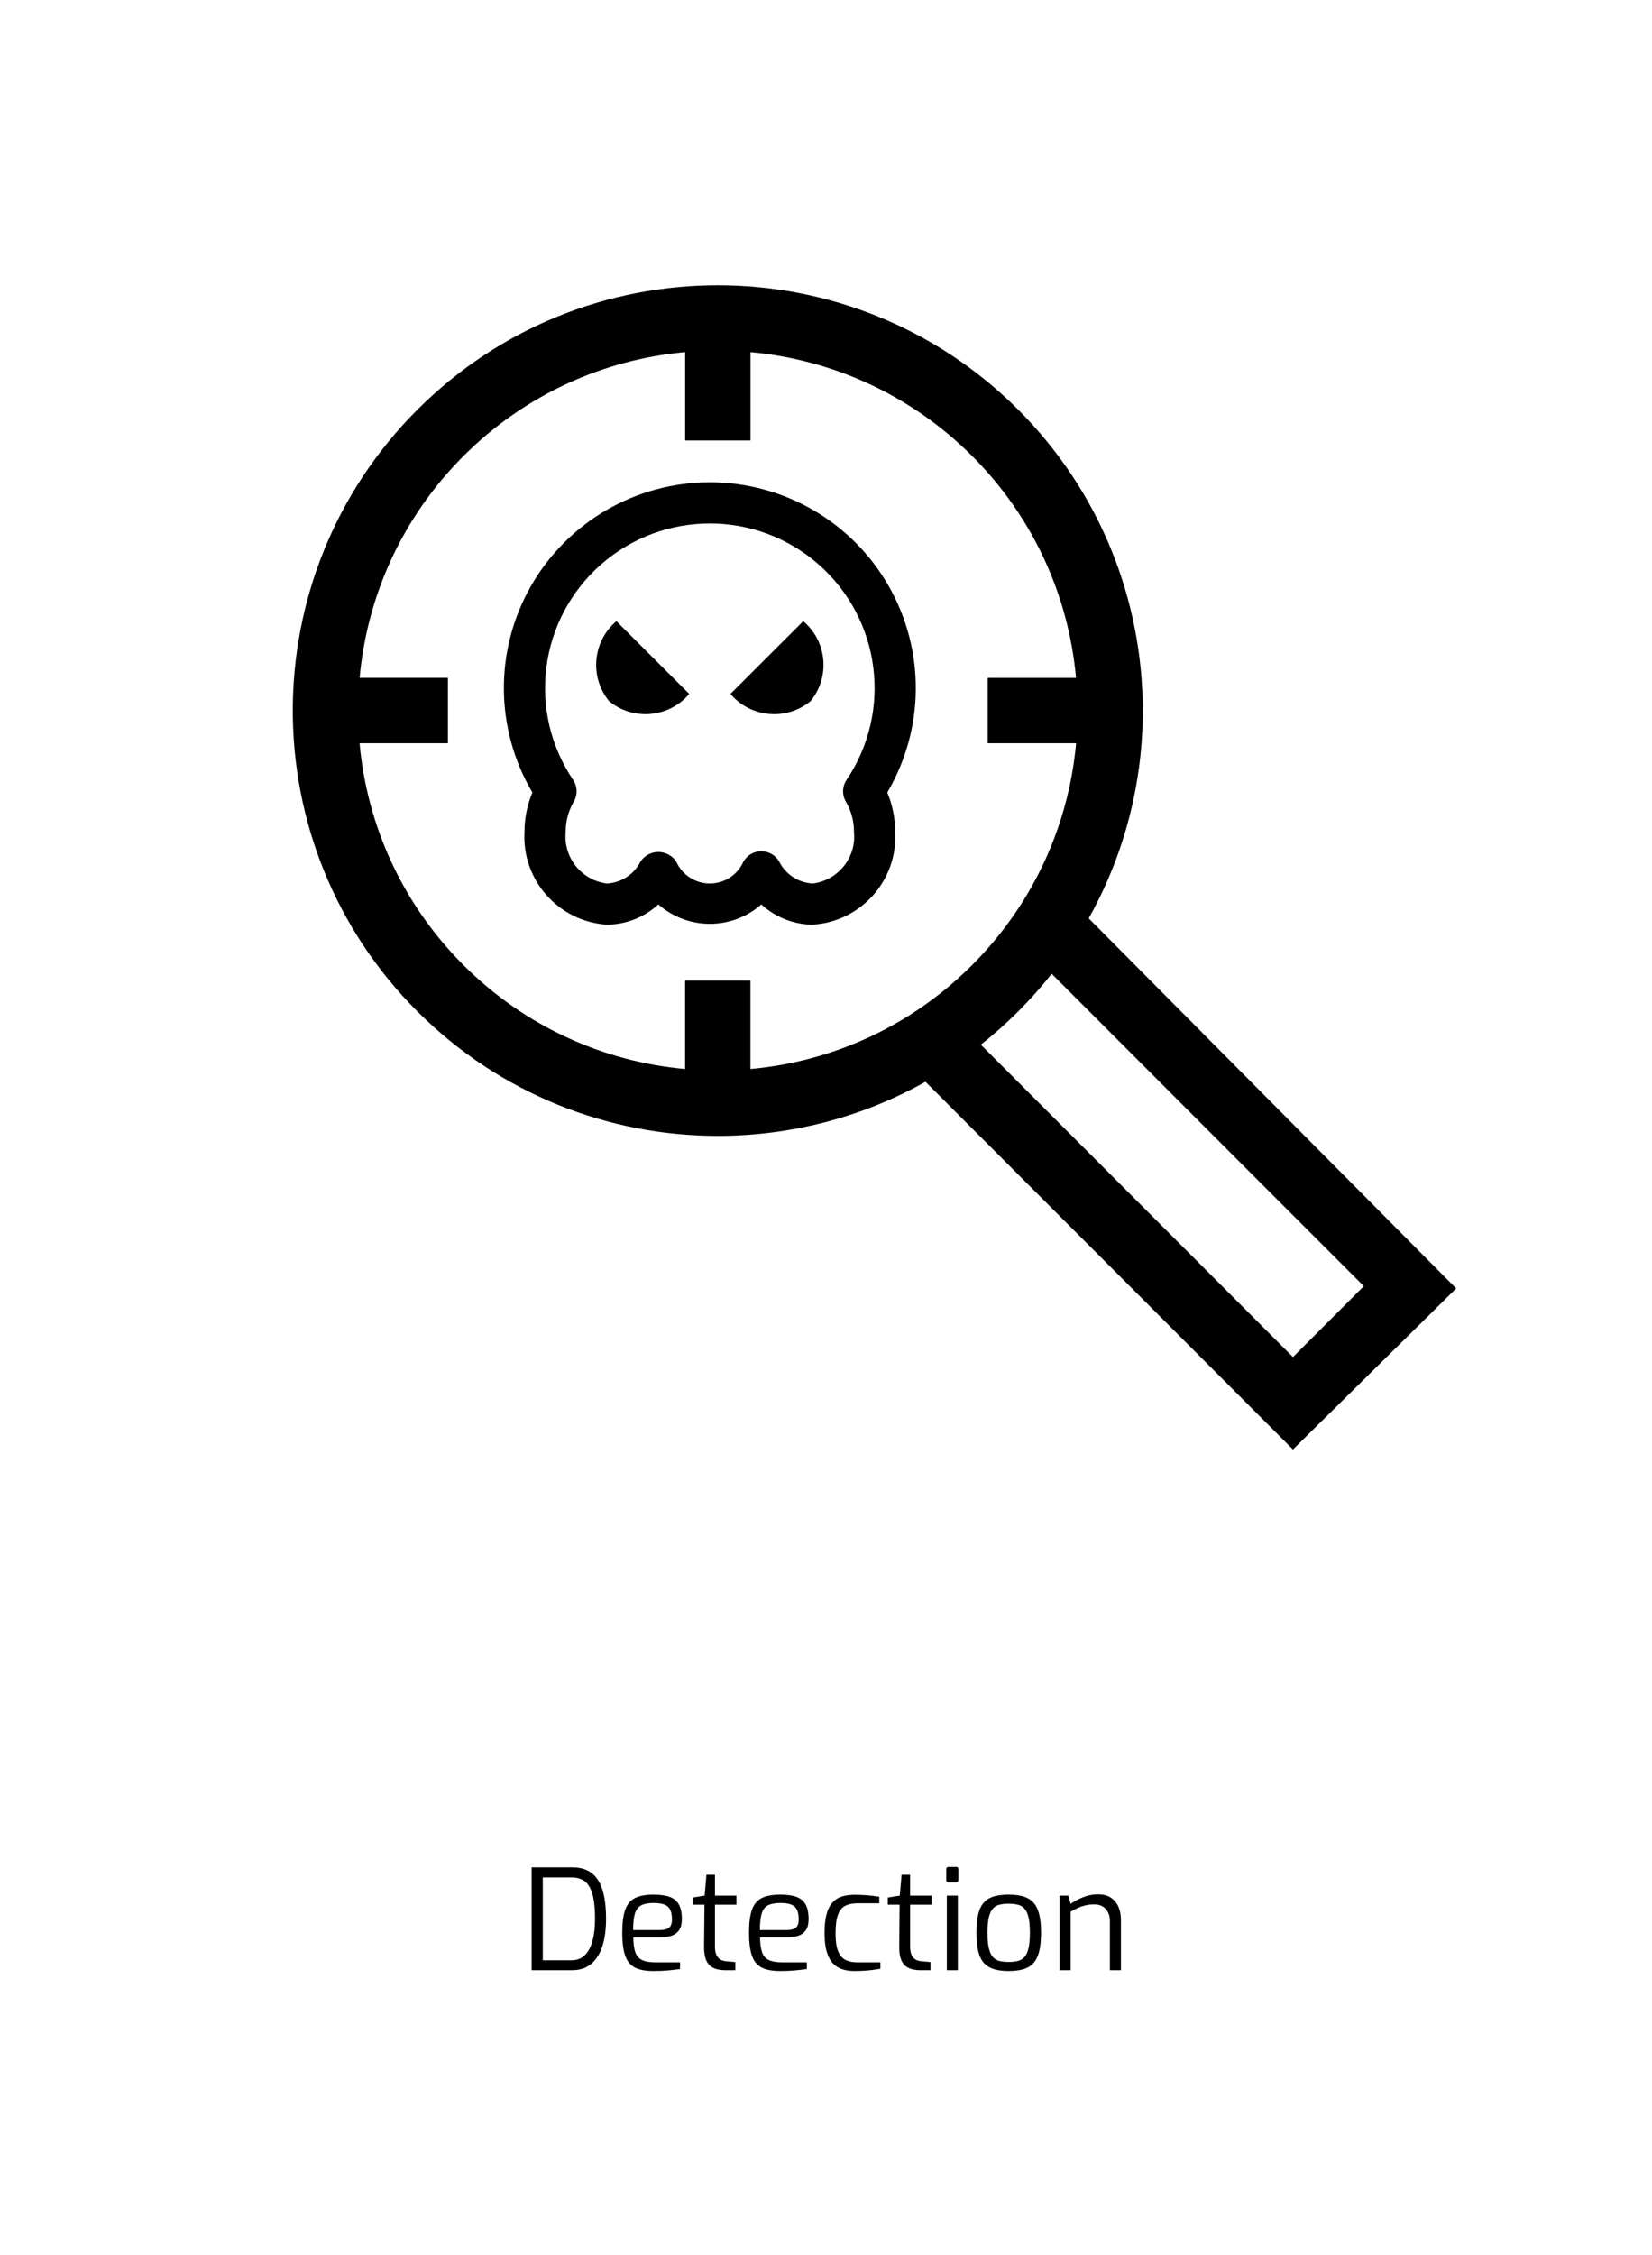
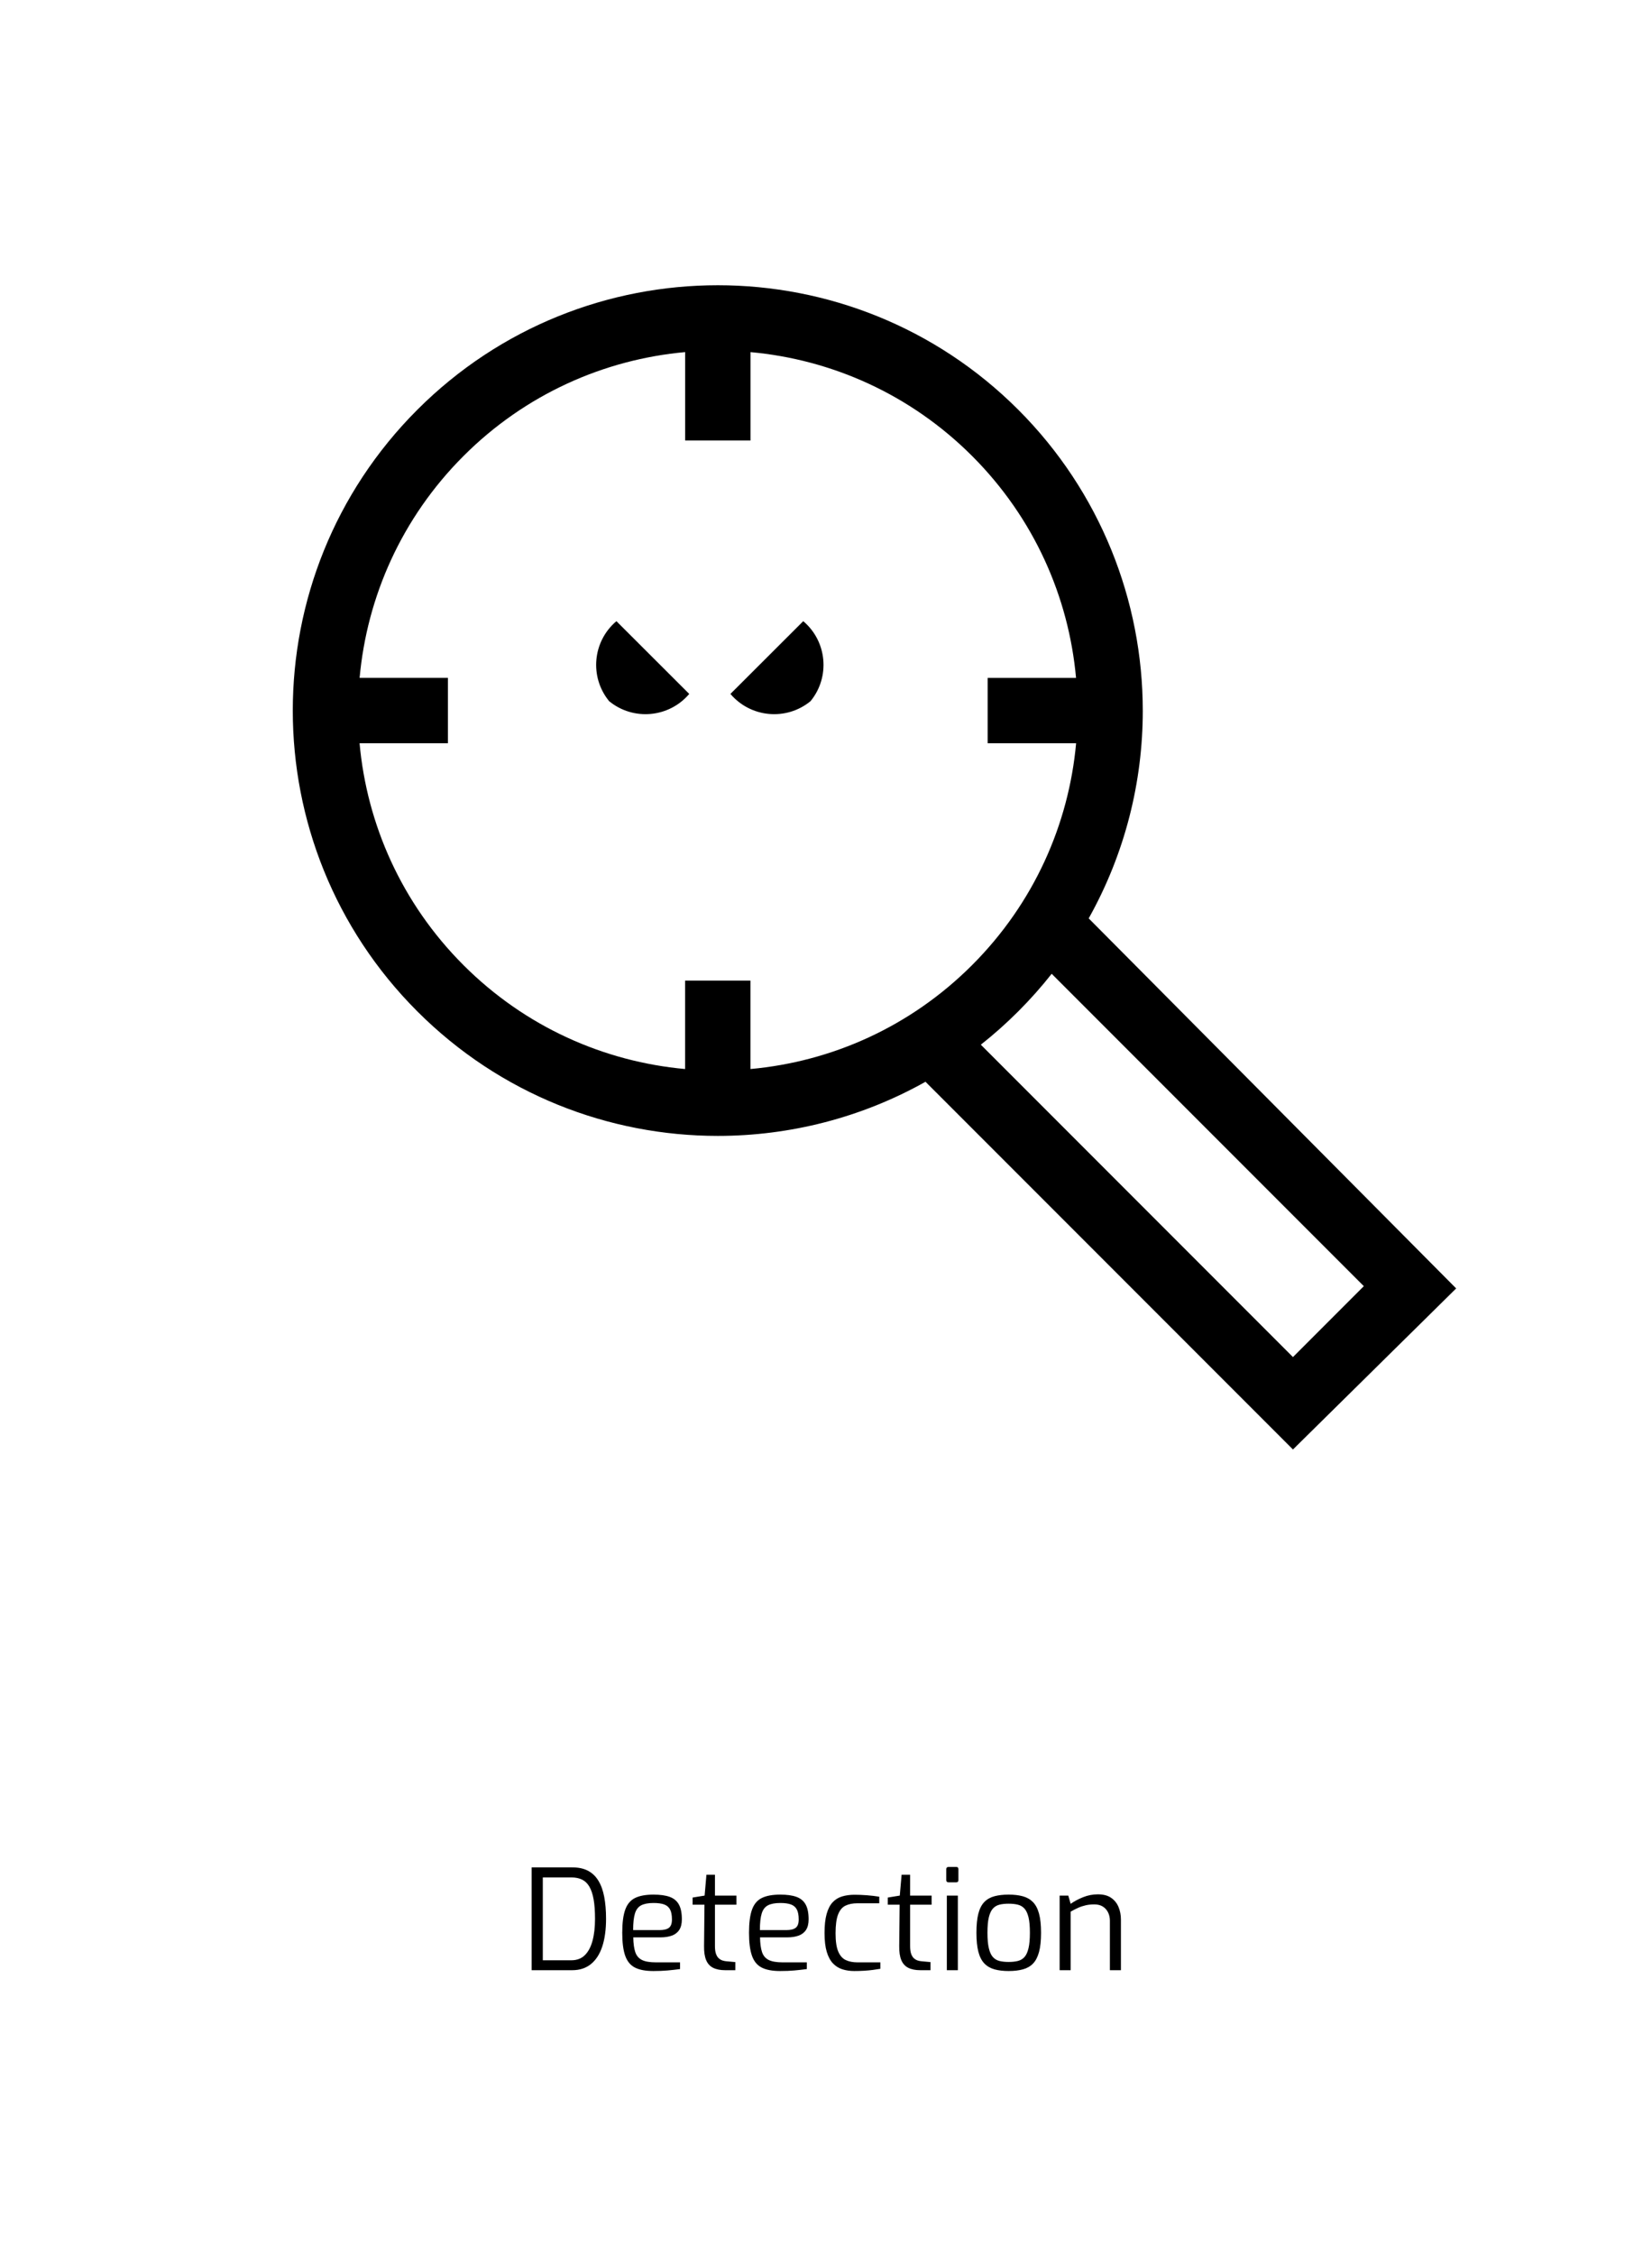
<svg xmlns="http://www.w3.org/2000/svg" width="426px" height="581px" viewBox="0 0 426 581" version="1.1">
  <defs>
    <filter id="filter_1">
      <feColorMatrix in="SourceGraphic" type="matrix" values="0 0 0 0 0 0 0 0 0 0 0 0 0 0 0 0 0 0 1 0" />
    </filter>
    <filter id="filter_2">
      <feColorMatrix in="SourceGraphic" type="matrix" values="0 0 0 0 1 0 0 0 0 1 0 0 0 0 1 0 0 0 1 0" />
    </filter>
  </defs>
  <g id="Detection" transform="translate(0.5 0.5)" filter="url(#filter_2)">
    <g id="Group-9">
      <g id="Group-5">
        <g id="SPOC-e-Help-Desk-di-I-e-II-Livello-3">
          <g id="Group-3">
-             <path d="M0 0L425 0L425 580L0 580L0 0Z" id="Rectangle" fill="none" fill-rule="evenodd" stroke="none" />
            <path d="M136.152 26.604L136.152 7.38L138.384 7.38L138.996 9.504C139.908 8.856 140.976 8.286 142.2 7.794C143.424 7.302 144.696 7.056 146.016 7.056C147.432 7.056 148.572 7.356 149.436 7.956C150.3 8.556 150.936 9.348 151.344 10.332C151.752 11.316 151.956 12.384 151.956 13.536L151.956 26.604L149.112 26.604L149.112 13.86C149.112 13.044 148.95 12.318 148.626 11.682C148.302 11.046 147.846 10.548 147.258 10.188C146.67 9.828 145.944 9.648 145.08 9.648C144.288 9.648 143.55 9.726 142.866 9.882C142.182 10.038 141.534 10.254 140.922 10.53C140.31 10.806 139.668 11.136 138.996 11.52L138.996 26.604L136.152 26.604ZM123.012 26.82C121.62 26.82 120.402 26.676 119.358 26.388C118.314 26.1 117.444 25.596 116.748 24.876C116.052 24.156 115.536 23.154 115.2 21.87C114.864 20.586 114.696 18.948 114.696 16.956C114.696 14.94 114.864 13.29 115.2 12.006C115.536 10.722 116.052 9.726 116.748 9.018C117.444 8.31 118.314 7.818 119.358 7.542C120.402 7.266 121.62 7.128 123.012 7.128C124.404 7.128 125.622 7.272 126.666 7.56C127.71 7.848 128.58 8.346 129.276 9.054C129.972 9.762 130.494 10.758 130.842 12.042C131.19 13.326 131.364 14.964 131.364 16.956C131.364 18.972 131.19 20.622 130.842 21.906C130.494 23.19 129.978 24.186 129.294 24.894C128.61 25.602 127.74 26.1 126.684 26.388C125.628 26.676 124.404 26.82 123.012 26.82L123.012 26.82ZM123.012 24.48C123.9 24.48 124.686 24.396 125.37 24.228C126.054 24.06 126.624 23.724 127.08 23.22C127.536 22.716 127.884 21.96 128.124 20.952C128.364 19.944 128.484 18.612 128.484 16.956C128.484 15.276 128.364 13.944 128.124 12.96C127.884 11.976 127.536 11.232 127.08 10.728C126.624 10.224 126.054 9.888 125.37 9.72C124.686 9.552 123.9 9.468 123.012 9.468C122.1 9.468 121.308 9.552 120.636 9.72C119.964 9.888 119.4 10.224 118.944 10.728C118.488 11.232 118.14 11.976 117.9 12.96C117.66 13.944 117.54 15.276 117.54 16.956C117.54 18.612 117.66 19.944 117.9 20.952C118.14 21.96 118.488 22.716 118.944 23.22C119.4 23.724 119.964 24.06 120.636 24.228C121.308 24.396 122.1 24.48 123.012 24.48L123.012 24.48ZM107.496 3.96C107.112 3.96 106.92 3.768 106.92 3.384L106.92 0.576C106.92 0.192 107.112 7.62939e-06 107.496 0L109.512 0C109.704 0 109.842 0.054 109.926 0.162C110.01 0.27 110.052 0.408 110.052 0.576L110.052 3.384C110.052 3.768 109.872 3.96 109.512 3.96L107.496 3.96ZM107.064 26.604L107.064 7.38L109.908 7.38L109.908 26.604L107.064 26.604ZM100.224 26.604C98.976 26.604 97.944 26.4 97.128 25.992C96.312 25.584 95.712 24.924 95.328 24.012C94.944 23.1 94.764 21.888 94.788 20.376L94.896 9.72L91.836 9.72L91.836 7.884L94.932 7.38L95.4 2.016L97.596 2.016L97.596 7.38L103.14 7.38L103.14 9.72L97.596 9.72L97.596 20.376C97.596 21.216 97.686 21.888 97.866 22.392C98.046 22.896 98.286 23.28 98.586 23.544C98.886 23.808 99.204 23.994 99.54 24.102C99.876 24.21 100.2 24.276 100.512 24.3L102.852 24.516L102.852 26.604L100.224 26.604ZM83.196 26.82C82.116 26.82 81.108 26.676 80.172 26.388C79.236 26.1 78.42 25.596 77.724 24.876C77.028 24.156 76.488 23.16 76.104 21.888C75.72 20.616 75.528 18.996 75.528 17.028C75.528 15.036 75.708 13.398 76.068 12.114C76.428 10.83 76.944 9.828 77.616 9.108C78.288 8.388 79.104 7.884 80.064 7.596C81.024 7.308 82.092 7.164 83.268 7.164C84.228 7.164 85.272 7.206 86.4 7.29C87.528 7.374 88.608 7.5 89.64 7.668L89.64 9.36L84.024 9.36C82.8 9.36 81.768 9.564 80.928 9.972C80.088 10.38 79.452 11.142 79.02 12.258C78.588 13.374 78.372 14.988 78.372 17.1C78.372 19.14 78.6 20.7 79.056 21.78C79.512 22.86 80.16 23.598 81 23.994C81.84 24.39 82.86 24.588 84.06 24.588L89.928 24.588L89.928 26.244C89.376 26.34 88.734 26.436 88.002 26.532C87.27 26.628 86.496 26.7 85.68 26.748C84.864 26.796 84.036 26.82 83.196 26.82L83.196 26.82ZM64.08 26.82C62.064 26.82 60.474 26.52 59.31 25.92C58.146 25.32 57.312 24.3 56.808 22.86C56.304 21.42 56.052 19.452 56.052 16.956C56.052 14.412 56.31 12.426 56.826 10.998C57.342 9.57 58.188 8.568 59.364 7.992C60.54 7.416 62.124 7.128 64.116 7.128C65.82 7.128 67.206 7.32 68.274 7.704C69.342 8.088 70.134 8.742 70.65 9.666C71.166 10.59 71.424 11.868 71.424 13.5C71.424 14.628 71.202 15.534 70.758 16.218C70.314 16.902 69.678 17.394 68.85 17.694C68.022 17.994 67.044 18.144 65.916 18.144L58.896 18.144C58.92 19.704 59.088 20.958 59.4 21.906C59.712 22.854 60.282 23.538 61.11 23.958C61.938 24.378 63.156 24.588 64.764 24.588L70.956 24.588L70.956 26.316C69.852 26.46 68.772 26.58 67.716 26.676C66.66 26.772 65.448 26.82 64.08 26.82L64.08 26.82ZM58.86 16.272L65.7 16.272C66.78 16.272 67.578 16.074 68.094 15.678C68.61 15.282 68.868 14.568 68.868 13.536C68.868 12.432 68.706 11.574 68.382 10.962C68.058 10.35 67.554 9.918 66.87 9.666C66.186 9.414 65.268 9.288 64.116 9.288C62.772 9.288 61.716 9.486 60.948 9.882C60.18 10.278 59.64 10.98 59.328 11.988C59.016 12.996 58.86 14.424 58.86 16.272L58.86 16.272ZM49.896 26.604C48.648 26.604 47.616 26.4 46.8 25.992C45.984 25.584 45.384 24.924 45 24.012C44.616 23.1 44.436 21.888 44.46 20.376L44.568 9.72L41.508 9.72L41.508 7.884L44.604 7.38L45.072 2.016L47.268 2.016L47.268 7.38L52.812 7.38L52.812 9.72L47.268 9.72L47.268 20.376C47.268 21.216 47.358 21.888 47.538 22.392C47.718 22.896 47.958 23.28 48.258 23.544C48.558 23.808 48.876 23.994 49.212 24.102C49.548 24.21 49.872 24.276 50.184 24.3L52.524 24.516L52.524 26.604L49.896 26.604ZM31.392 26.82C29.376 26.82 27.786 26.52 26.622 25.92C25.458 25.32 24.624 24.3 24.12 22.86C23.616 21.42 23.364 19.452 23.364 16.956C23.364 14.412 23.622 12.426 24.138 10.998C24.654 9.57 25.5 8.568 26.676 7.992C27.852 7.416 29.436 7.128 31.428 7.128C33.132 7.128 34.518 7.32 35.586 7.704C36.654 8.088 37.446 8.742 37.962 9.666C38.478 10.59 38.736 11.868 38.736 13.5C38.736 14.628 38.514 15.534 38.07 16.218C37.626 16.902 36.99 17.394 36.162 17.694C35.334 17.994 34.356 18.144 33.228 18.144L26.208 18.144C26.232 19.704 26.4 20.958 26.712 21.906C27.024 22.854 27.594 23.538 28.422 23.958C29.25 24.378 30.468 24.588 32.076 24.588L38.268 24.588L38.268 26.316C37.164 26.46 36.084 26.58 35.028 26.676C33.972 26.772 32.76 26.82 31.392 26.82L31.392 26.82ZM26.172 16.272L33.012 16.272C34.092 16.272 34.89 16.074 35.406 15.678C35.922 15.282 36.18 14.568 36.18 13.536C36.18 12.432 36.018 11.574 35.694 10.962C35.37 10.35 34.866 9.918 34.182 9.666C33.498 9.414 32.58 9.288 31.428 9.288C30.084 9.288 29.028 9.486 28.26 9.882C27.492 10.278 26.952 10.98 26.64 11.988C26.328 12.996 26.172 14.424 26.172 16.272L26.172 16.272ZM0 26.604L0 0.108L10.476 0.108C12.084 0.108 13.44 0.402 14.544 0.99C15.648 1.578 16.542 2.436 17.226 3.564C17.91 4.692 18.408 6.078 18.72 7.722C19.032 9.366 19.188 11.244 19.188 13.356C19.188 16.14 18.864 18.516 18.216 20.484C17.568 22.452 16.596 23.964 15.3 25.02C14.004 26.076 12.396 26.604 10.476 26.604L0 26.604ZM2.88 24.048L10.26 24.048C11.676 24.048 12.828 23.61 13.716 22.734C14.604 21.858 15.264 20.622 15.696 19.026C16.128 17.43 16.344 15.54 16.344 13.356C16.344 11.388 16.224 9.726 15.984 8.37C15.744 7.014 15.378 5.916 14.886 5.076C14.394 4.236 13.764 3.63 12.996 3.258C12.228 2.886 11.316 2.7 10.26 2.7L2.88 2.7L2.88 24.048Z" transform="translate(136.594 480.572)" id="Detection" fill="#000000" stroke="none" />
          </g>
        </g>
      </g>
      <g id="Group-6" transform="translate(75 73)">
        <g id="Cybercrime" transform="translate(54.434 50.776)" filter="url(#filter_1)">
          <g id="noun_hacker_4251509">
-             <path d="M53.11 0C34.052 -0.001 16.454 10.193 6.998 26.712C-2.458 43.231 -2.322 63.543 7.353 79.935C6.001 83.164 5.307 86.63 5.314 90.13C4.639 102.554 14.119 113.2 26.557 113.988C31.479 113.962 36.214 112.101 39.834 108.771C47.422 115.445 58.798 115.445 66.387 108.771C70.007 112.101 74.742 113.962 79.664 113.988C92.102 113.2 101.581 102.554 100.906 90.13C100.913 86.63 100.22 83.163 98.867 79.934C108.543 63.542 108.678 43.231 99.222 26.712C89.766 10.193 72.169 -0.001 53.11 0L53.11 0ZM88.378 76.674C87.236 78.368 87.17 80.567 88.209 82.326C89.588 84.695 90.305 87.39 90.285 90.13C90.911 96.687 86.209 102.555 79.664 103.385C75.968 103.208 72.656 101.053 71.002 97.749C70.057 96.093 68.296 95.071 66.387 95.071C64.478 95.071 62.716 96.093 61.772 97.749C60.257 101.174 56.86 103.383 53.11 103.383C49.36 103.383 45.964 101.174 44.449 97.749C43.427 96.198 41.693 95.264 39.834 95.264C37.974 95.264 36.24 96.198 35.218 97.749C33.565 101.053 30.253 103.208 26.557 103.385C20.012 102.555 15.309 96.687 15.935 90.13C15.915 87.39 16.632 84.695 18.012 82.326C19.05 80.567 18.984 78.368 17.842 76.674C5.94 58.984 9.034 35.223 25.072 21.159C41.11 7.095 65.111 7.095 81.148 21.159C97.186 35.223 100.281 58.984 88.379 76.674L88.378 76.674Z" id="Shape" fill="#000000" fill-rule="evenodd" stroke="none" />
            <path d="M3.35 20.619C9.593 25.725 18.783 24.892 24.003 18.747L5.224 0C-0.931 5.211 -1.765 14.386 3.35 20.619L3.35 20.619Z" transform="translate(23.796 35.787)" id="Shape" fill="#000000" fill-rule="evenodd" stroke="none" />
            <path d="M0 18.747C5.22 24.892 14.41 25.725 20.653 20.619C25.768 14.386 24.934 5.211 18.779 0L0 18.747Z" transform="translate(58.421 35.787)" id="Shape" fill="#000000" fill-rule="evenodd" stroke="none" />
          </g>
        </g>
        <g id="noun_Malware-detection_2107968">
          <g id="Group">
            <path d="M205.242 163.146C214.614 146.406 219.198 127.956 219.186 109.614C219.18 81.3 208.23 53.232 187.098 32.1C165.702 10.698 137.64 0 109.602 0C81.552 0 53.502 10.698 32.1 32.1C10.704 53.502 2.23517e-06 81.552 2.23517e-06 109.602C2.23517e-06 137.646 10.704 165.702 32.1 187.098C53.502 208.5 81.552 219.198 109.602 219.198C128.088 219.198 146.58 214.548 163.158 205.248L257.916 300L300 258.5L205.242 163.146L205.242 163.146ZM179.184 101.173L179.184 118.021L201.996 118.021C200.1 138.859 191.16 159.199 175.176 175.183C159.216 191.149 138.87 200.077 118.014 201.967L118.014 179.185L101.166 179.185L101.166 201.967C80.311 200.077 59.971 191.149 44.005 175.183C28.044 159.223 19.11 138.877 17.221 118.021L40.002 118.021L40.002 101.173L17.233 101.173C19.122 80.317 28.05 59.977 44.017 44.011C59.977 28.051 80.323 19.117 101.178 17.227L101.178 40.009L118.026 40.009L118.026 17.233C138.882 19.123 159.228 28.051 175.194 44.017C191.16 59.983 200.088 80.329 201.978 101.179L179.184 101.179L179.184 101.173ZM187.092 187.098C190.182 184.008 193.056 180.774 195.696 177.426L276.186 257.916L257.916 276.186L177.426 195.696C180.774 193.056 184.002 190.188 187.092 187.098L187.092 187.098Z" id="Shape" fill="#000000" fill-rule="evenodd" stroke="none" />
          </g>
        </g>
      </g>
    </g>
  </g>
</svg>